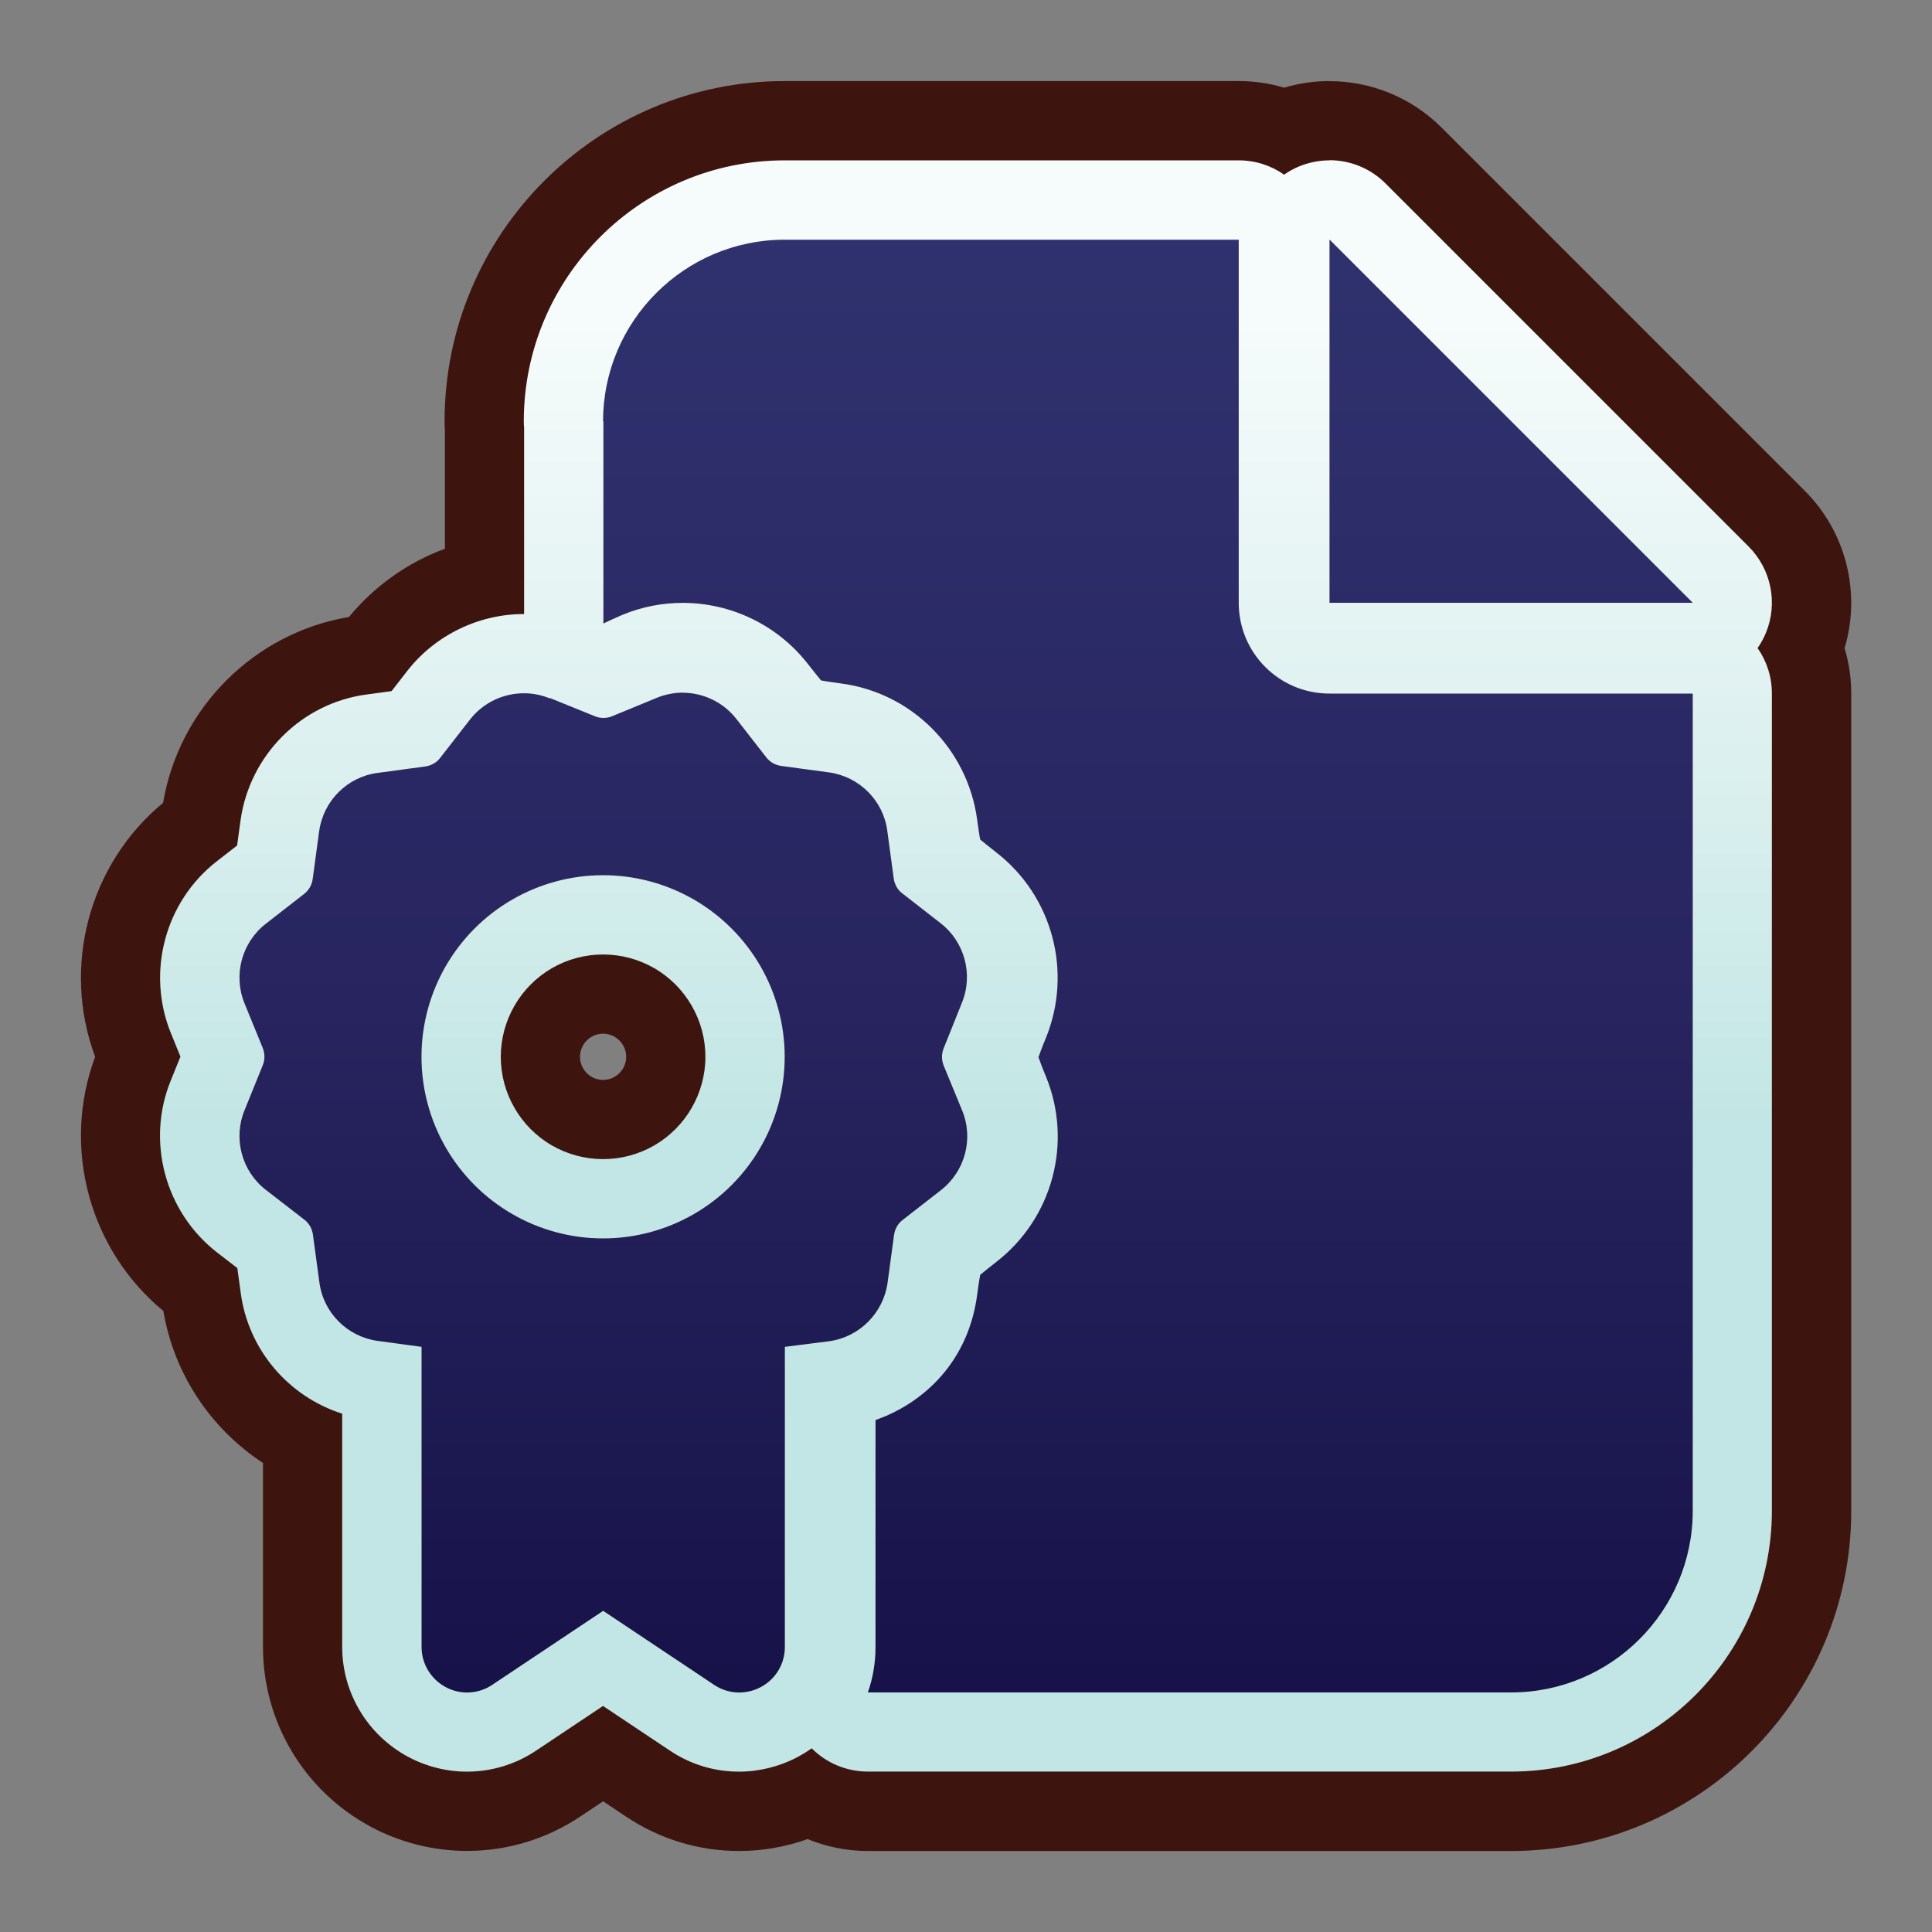
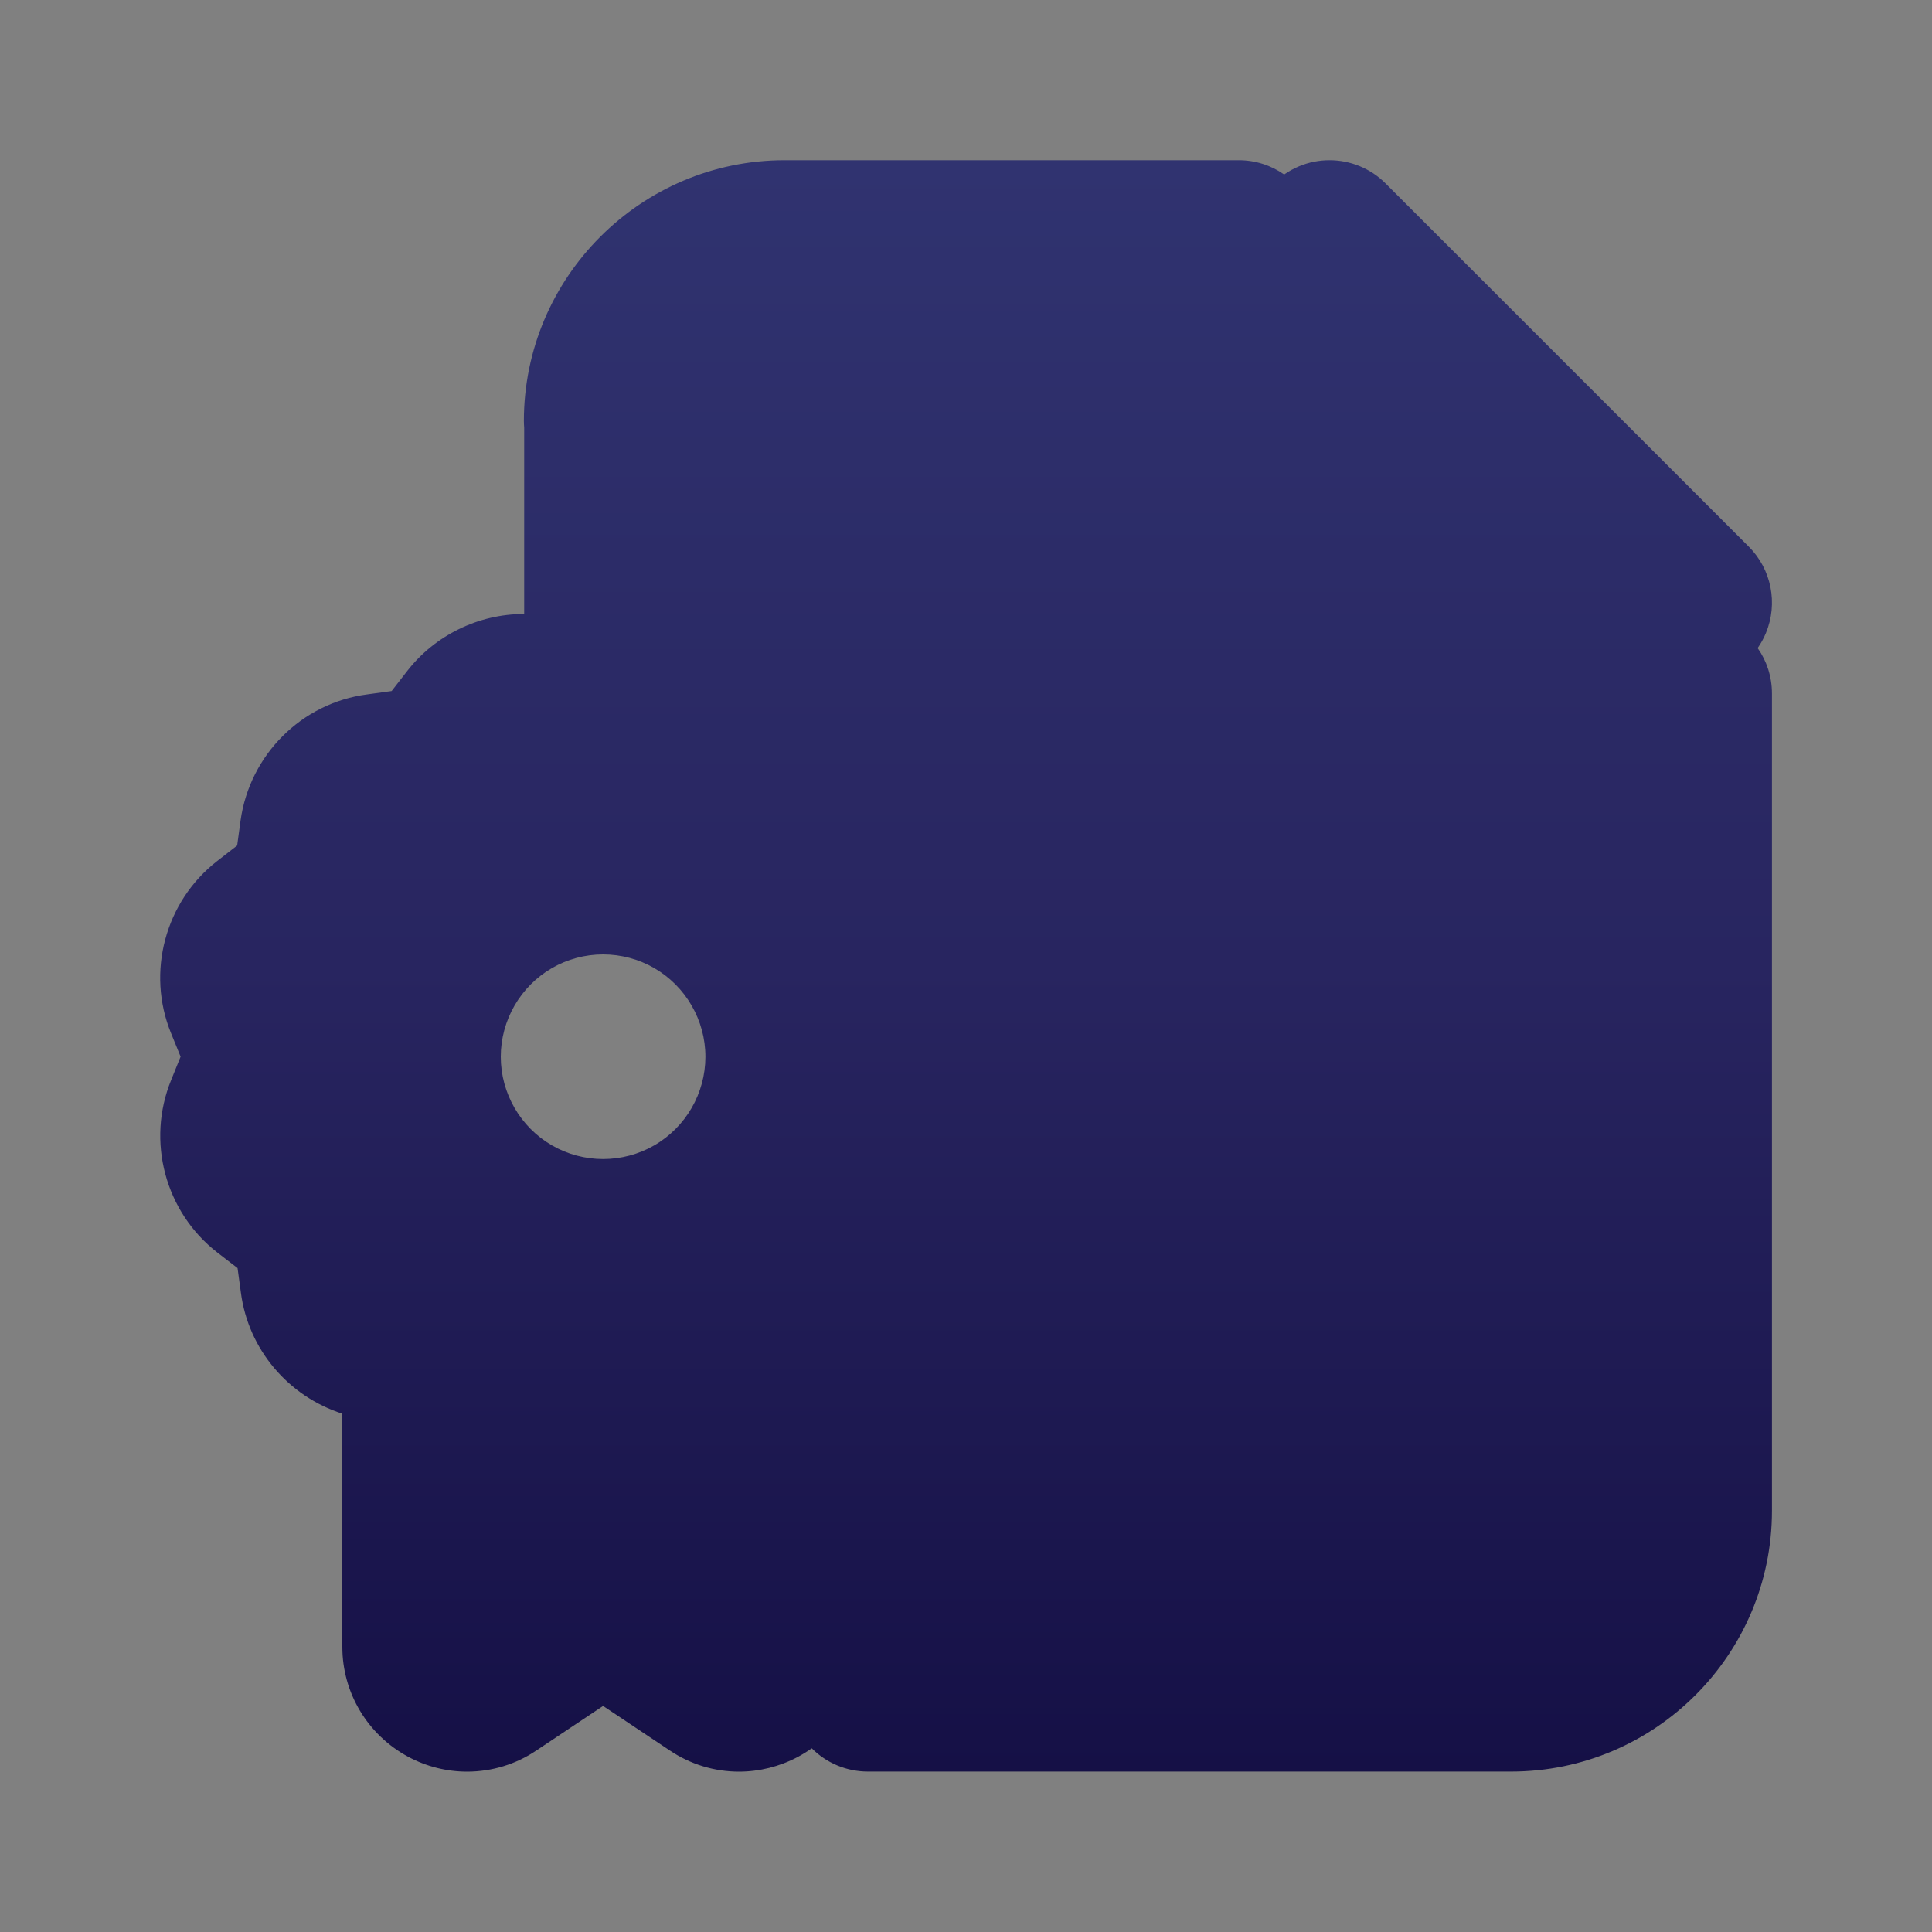
<svg xmlns="http://www.w3.org/2000/svg" id="Layer_1" data-name="Layer 1" viewBox="0 0 250 250">
  <rect x="0" y="0" width="250" height="250" fill="#808080" stroke="none" />
  <defs>
    <style>
      .cls-1 {
        fill: url(#linear-gradient);
      }

      .cls-2 {
        fill: #3e150e;
      }

      .cls-3 {
        fill: url(#New_Gradient_Swatch_copy);
      }
    </style>
    <linearGradient id="linear-gradient" x1="125" y1="229.25" x2="125" y2="20.75" gradientUnits="userSpaceOnUse">
      <stop offset="0" stop-color="#151046" />
      <stop offset=".5" stop-color="#282560" />
      <stop offset="1" stop-color="#303370" />
    </linearGradient>
    <linearGradient id="New_Gradient_Swatch_copy" data-name="New Gradient Swatch copy" x1="125" y1="229.25" x2="125" y2="20.75" gradientUnits="userSpaceOnUse">
      <stop offset=".4" stop-color="#c2e6e5" />
      <stop offset=".6" stop-color="#d9efee" />
      <stop offset=".9" stop-color="#f6fbfb" />
    </linearGradient>
  </defs>
  <path class="cls-1" d="M95.63,229.25c-3.2,0-6.3-.95-8.96-2.74l-8.63-5.76-8.66,5.78c-2.63,1.77-5.74,2.72-8.94,2.72-2.65,0-5.29-.67-7.63-1.93-5.25-2.83-8.51-8.27-8.51-14.21v-30.18c-6.96-2.23-12.17-8.29-13.13-15.67l-.43-3.17-2.61-2.01c-6.77-5.25-9.21-14.43-5.98-22.33l1.22-3.02-1.23-3.02c-3.23-7.88-.78-17.05,5.96-22.29l2.59-2.01.44-3.24c1.19-8.51,7.91-15.2,16.35-16.31l3.2-.44,2.02-2.6c3.58-4.61,9.22-7.37,15.07-7.37h.06v-24.09c-.02-.29-.04-.58-.04-.88,0-18.61,15.14-33.75,33.75-33.75h58.75c2.19,0,4.21.68,5.88,1.85.6-.42,1.25-.78,1.95-1.07,1.27-.53,2.6-.78,3.92-.78,2.67,0,5.29,1.04,7.25,3l47,47c2.93,2.93,3.81,7.34,2.22,11.18-.29.7-.65,1.35-1.07,1.95,1.17,1.66,1.85,3.69,1.85,5.88v105.75c0,18.61-15.14,33.75-33.75,33.75h-83.24c-2.75,0-5.35-1.1-7.26-3.01-.58.41-1.19.79-1.83,1.13-2.33,1.23-4.95,1.89-7.57,1.89ZM78.04,123.5c-2.32,0-4.61.61-6.62,1.77-4.08,2.36-6.62,6.75-6.62,11.47s2.54,9.11,6.62,11.47c2.01,1.16,4.3,1.77,6.62,1.77s4.61-.61,6.62-1.77c4.09-2.36,6.62-6.75,6.62-11.47s-2.54-9.11-6.62-11.47c-2.01-1.16-4.3-1.77-6.62-1.77Z" />
-   <path class="cls-2" d="M172.04,31l47,47h-47V31M160.29,31v47c0,6.5,5.25,11.75,11.75,11.75h47v105.75c0,12.96-10.54,23.5-23.5,23.5h-83.24c.66-1.87.99-3.86.99-5.88v-29.37c.48-.18.92-.37,1.4-.55,2.5-1.1,5.25-2.86,7.56-5.69,2.35-2.9,3.71-6.32,4.19-9.95.18-1.32.29-2.09.4-2.61.4-.33,1.03-.84,2.06-1.65,7.31-5.65,9.95-15.5,6.43-24.05-.51-1.21-.77-1.98-.95-2.46.18-.51.44-1.25.95-2.46,3.49-8.56.88-18.4-6.43-24.05-1.03-.81-1.65-1.32-2.06-1.65-.11-.51-.22-1.32-.4-2.61-1.25-9.14-8.45-16.38-17.59-17.59-1.32-.18-2.09-.29-2.61-.4-.33-.4-.84-1.03-1.65-2.06-3.98-5.14-10.03-7.97-16.25-7.97-2.62,0-5.27.5-7.8,1.55-.95.4-1.87.84-2.42,1.1l-.04.04v-26.18h-.04c0-12.96,10.54-23.5,23.5-23.5h58.75M88.32,89.64c2.67,0,5.27,1.21,6.98,3.41l3.86,4.96c.48.62,1.17.99,1.91,1.1l6.21.84c3.93.55,7.01,3.64,7.53,7.53l.84,6.21c.11.77.51,1.47,1.1,1.91l4.96,3.86c3.12,2.42,4.26,6.65,2.75,10.32l-2.35,5.87c-.29.7-.29,1.51,0,2.24l2.39,5.8c1.51,3.67.37,7.89-2.75,10.32l-4.96,3.86c-.62.48-.99,1.17-1.1,1.91l-.84,6.21c-.55,3.93-3.64,7.01-7.53,7.56l-5.76.73v38.85c0,2.17-1.17,4.15-3.12,5.18-.89.47-1.84.7-2.79.7-1.13,0-2.26-.33-3.24-.99l-14.36-9.58-14.36,9.58c-.98.66-2.11.99-3.25.99-.95,0-1.9-.23-2.77-.7-1.91-1.03-3.12-3.01-3.12-5.18v-38.85l-5.69-.77c-3.93-.55-7.01-3.64-7.53-7.56l-.84-6.21c-.11-.77-.51-1.47-1.1-1.91l-4.99-3.86c-3.12-2.42-4.26-6.65-2.75-10.32l2.35-5.8c.29-.7.29-1.51,0-2.24l-2.35-5.76c-1.51-3.67-.37-7.89,2.75-10.32l4.96-3.86c.62-.48.99-1.18,1.1-1.91l.84-6.21c.55-3.93,3.64-7.01,7.53-7.53l6.21-.84c.77-.11,1.47-.51,1.91-1.1l3.86-4.96c1.71-2.2,4.31-3.41,6.98-3.41,1.12,0,2.25.21,3.34.66l.04-.04,5.8,2.35c.35.15.73.22,1.11.22s.77-.07,1.13-.22l5.8-2.39c1.09-.45,2.22-.66,3.34-.66M78.04,160.25c4.06,0,8.11-1.05,11.75-3.15,7.27-4.2,11.75-11.95,11.75-20.35s-4.48-16.15-11.75-20.35c-3.64-2.1-7.69-3.15-11.75-3.15s-8.11,1.05-11.75,3.15c-7.27,4.2-11.75,11.95-11.75,20.35s4.48,16.15,11.75,20.35c3.64,2.1,7.69,3.15,11.75,3.15M172.03,10.49c-1.96,0-3.94.28-5.86.86-1.86-.56-3.84-.86-5.88-.86h-58.75c-24.27,0-44.01,19.74-44.01,44.01,0,.42.01.83.04,1.24v15.27c-4.79,1.76-9.07,4.78-12.42,8.83-12.25,2.05-21.97,11.75-24.05,24.05-9.59,7.92-13.14,21.19-8.79,32.86-4.35,11.68-.79,24.96,8.83,32.89,1.38,8.21,6.18,15.27,12.89,19.67v23.81c0,9.71,5.33,18.62,13.91,23.24,3.83,2.06,8.15,3.15,12.49,3.15,5.23,0,10.29-1.54,14.64-4.44h0s2.97-1.98,2.97-1.98l2.97,1.98c4.35,2.91,9.4,4.45,14.63,4.45,3.01,0,6.02-.53,8.87-1.54,2.44,1,5.08,1.54,7.79,1.54h83.24c24.27,0,44.01-19.74,44.01-44.01v-105.75c0-2.04-.3-4.02-.86-5.88,2.14-7.16.22-15-5.15-20.37l-47-47c-3.92-3.92-9.17-6.01-14.51-6.01h0ZM78.04,139.74c-.37,0-.92-.07-1.49-.4-.92-.53-1.5-1.53-1.5-2.59s.57-2.06,1.5-2.59c.57-.33,1.13-.4,1.49-.4s.92.07,1.49.4c.92.53,1.5,1.53,1.5,2.59s-.57,2.06-1.5,2.59c-.57.33-1.13.4-1.49.4h0Z" />
-   <path class="cls-3" d="M172.04,31l47,47h-47V31M160.29,31v47c0,6.5,5.25,11.75,11.75,11.75h47v105.75c0,12.96-10.54,23.5-23.5,23.5h-83.24c.66-1.87.99-3.86.99-5.87v-29.37c.48-.18.92-.37,1.4-.55,2.5-1.1,5.25-2.86,7.56-5.69,2.35-2.9,3.71-6.32,4.19-9.95.18-1.32.29-2.09.4-2.61.4-.33,1.03-.84,2.06-1.65,7.31-5.65,9.95-15.5,6.43-24.05-.51-1.21-.77-1.98-.95-2.46.18-.51.44-1.25.95-2.46,3.49-8.56.88-18.4-6.43-24.05-1.03-.81-1.65-1.32-2.06-1.65-.11-.51-.22-1.32-.4-2.61-1.25-9.14-8.45-16.38-17.59-17.59-1.32-.18-2.09-.29-2.61-.4-.33-.4-.84-1.03-1.65-2.06-3.98-5.14-10.03-7.97-16.25-7.97-2.62,0-5.27.5-7.8,1.55-.95.4-1.87.84-2.42,1.1l-.04.04v-26.18h-.04c0-12.96,10.54-23.5,23.5-23.5h58.75M88.32,89.64c2.67,0,5.27,1.21,6.98,3.41l3.86,4.96c.48.62,1.18.99,1.91,1.1l6.21.84c3.93.55,7.01,3.64,7.53,7.53l.84,6.21c.11.77.51,1.47,1.1,1.91l4.96,3.86c3.12,2.42,4.26,6.65,2.75,10.32l-2.35,5.87c-.29.7-.29,1.51,0,2.24l2.39,5.8c1.51,3.67.37,7.89-2.75,10.32l-4.96,3.86c-.62.48-.99,1.17-1.1,1.91l-.84,6.21c-.55,3.93-3.64,7.01-7.53,7.56l-5.76.73v38.85c0,2.17-1.18,4.15-3.12,5.18-.89.47-1.84.7-2.79.7-1.13,0-2.26-.33-3.24-.99l-14.36-9.58-14.36,9.58c-.98.66-2.11.99-3.25.99-.95,0-1.9-.23-2.77-.7-1.91-1.03-3.12-3.01-3.12-5.18v-38.85l-5.69-.77c-3.93-.55-7.01-3.64-7.53-7.56l-.84-6.21c-.11-.77-.51-1.47-1.1-1.91l-4.99-3.86c-3.12-2.42-4.26-6.65-2.75-10.32l2.35-5.8c.29-.7.29-1.51,0-2.24l-2.35-5.76c-1.51-3.67-.37-7.89,2.75-10.32l4.96-3.86c.62-.48.99-1.17,1.1-1.91l.84-6.21c.55-3.93,3.64-7.01,7.53-7.53l6.21-.84c.77-.11,1.47-.51,1.91-1.1l3.86-4.96c1.71-2.2,4.31-3.41,6.98-3.41,1.12,0,2.25.21,3.34.66l.04-.04,5.8,2.35c.35.15.73.22,1.11.22s.77-.07,1.13-.22l5.8-2.39c1.09-.44,2.22-.66,3.34-.66M78.04,160.25c4.06,0,8.11-1.05,11.75-3.15,7.27-4.2,11.75-11.95,11.75-20.35s-4.48-16.15-11.75-20.35c-3.64-2.1-7.69-3.15-11.75-3.15s-8.11,1.05-11.75,3.15c-7.27,4.2-11.75,11.95-11.75,20.35s4.48,16.15,11.75,20.35c3.64,2.1,7.69,3.15,11.75,3.15M172.03,20.75c-1.32,0-2.65.26-3.92.78-.7.29-1.35.65-1.95,1.07-1.66-1.17-3.69-1.85-5.88-1.85h-58.75c-18.61,0-33.75,15.14-33.75,33.75,0,.29.01.59.04.87v24.09s-.04,0-.06,0c-5.85,0-11.49,2.76-15.08,7.38l-2.01,2.59-3.24.44c-8.39,1.11-15.11,7.8-16.3,16.26l-.45,3.28-2.6,2.02c-6.74,5.23-9.18,14.4-5.95,22.3l1.22,3-1.24,3.06c-3.22,7.86-.77,17.03,5.97,22.27l2.63,2.03.44,3.21c.98,7.37,6.19,13.42,13.13,15.63v30.18c0,5.93,3.26,11.38,8.51,14.21,2.34,1.26,4.98,1.93,7.63,1.93,3.21,0,6.32-.95,8.98-2.74l8.63-5.76,8.66,5.78c2.63,1.77,5.73,2.72,8.93,2.72,2.62,0,5.24-.65,7.58-1.89.64-.34,1.25-.71,1.83-1.13,1.91,1.91,4.51,3.01,7.26,3.01h83.24c18.61,0,33.75-15.14,33.75-33.75v-105.75c0-2.19-.68-4.21-1.85-5.88.42-.6.78-1.25,1.07-1.95,1.59-3.83.71-8.24-2.22-11.18l-47-47c-1.96-1.96-4.58-3-7.25-3h0ZM78.04,149.99c-2.32,0-4.61-.61-6.62-1.77-4.09-2.36-6.62-6.75-6.62-11.47s2.54-9.11,6.62-11.47c2.01-1.16,4.3-1.77,6.62-1.77s4.61.61,6.62,1.77c4.09,2.36,6.62,6.75,6.62,11.47s-2.54,9.11-6.62,11.47c-2.01,1.16-4.3,1.77-6.62,1.77h0Z" />
</svg>